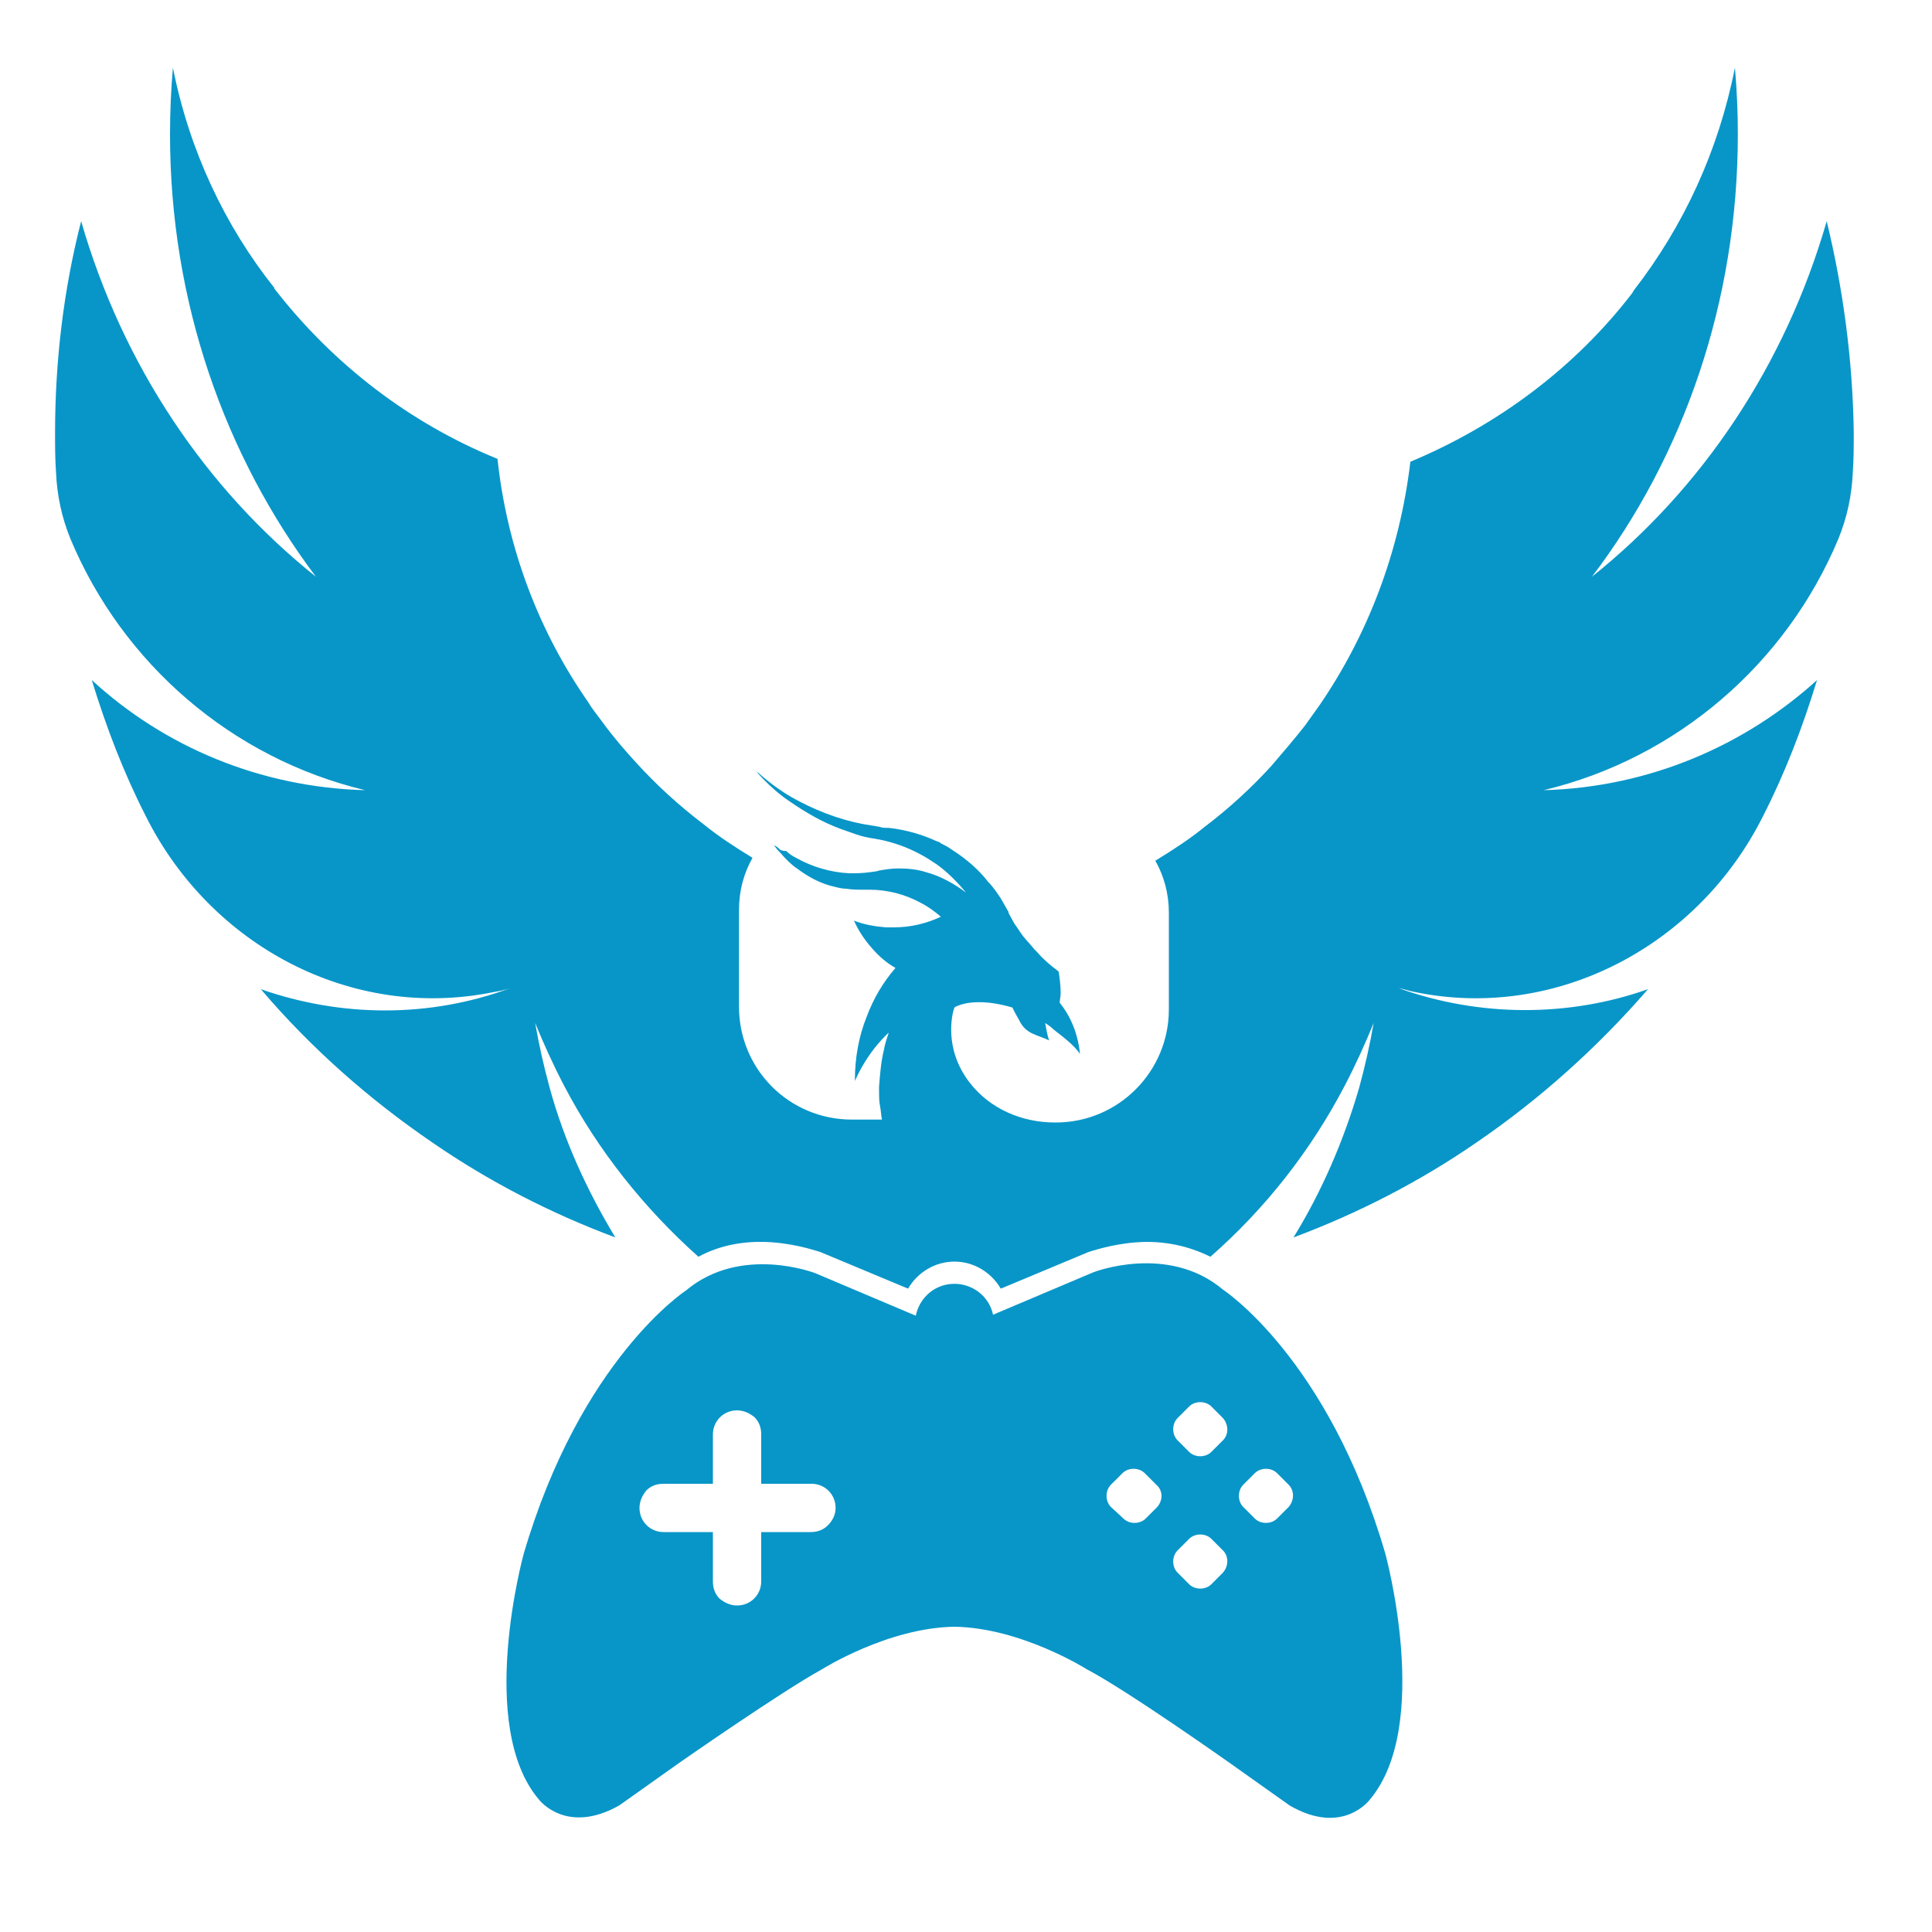
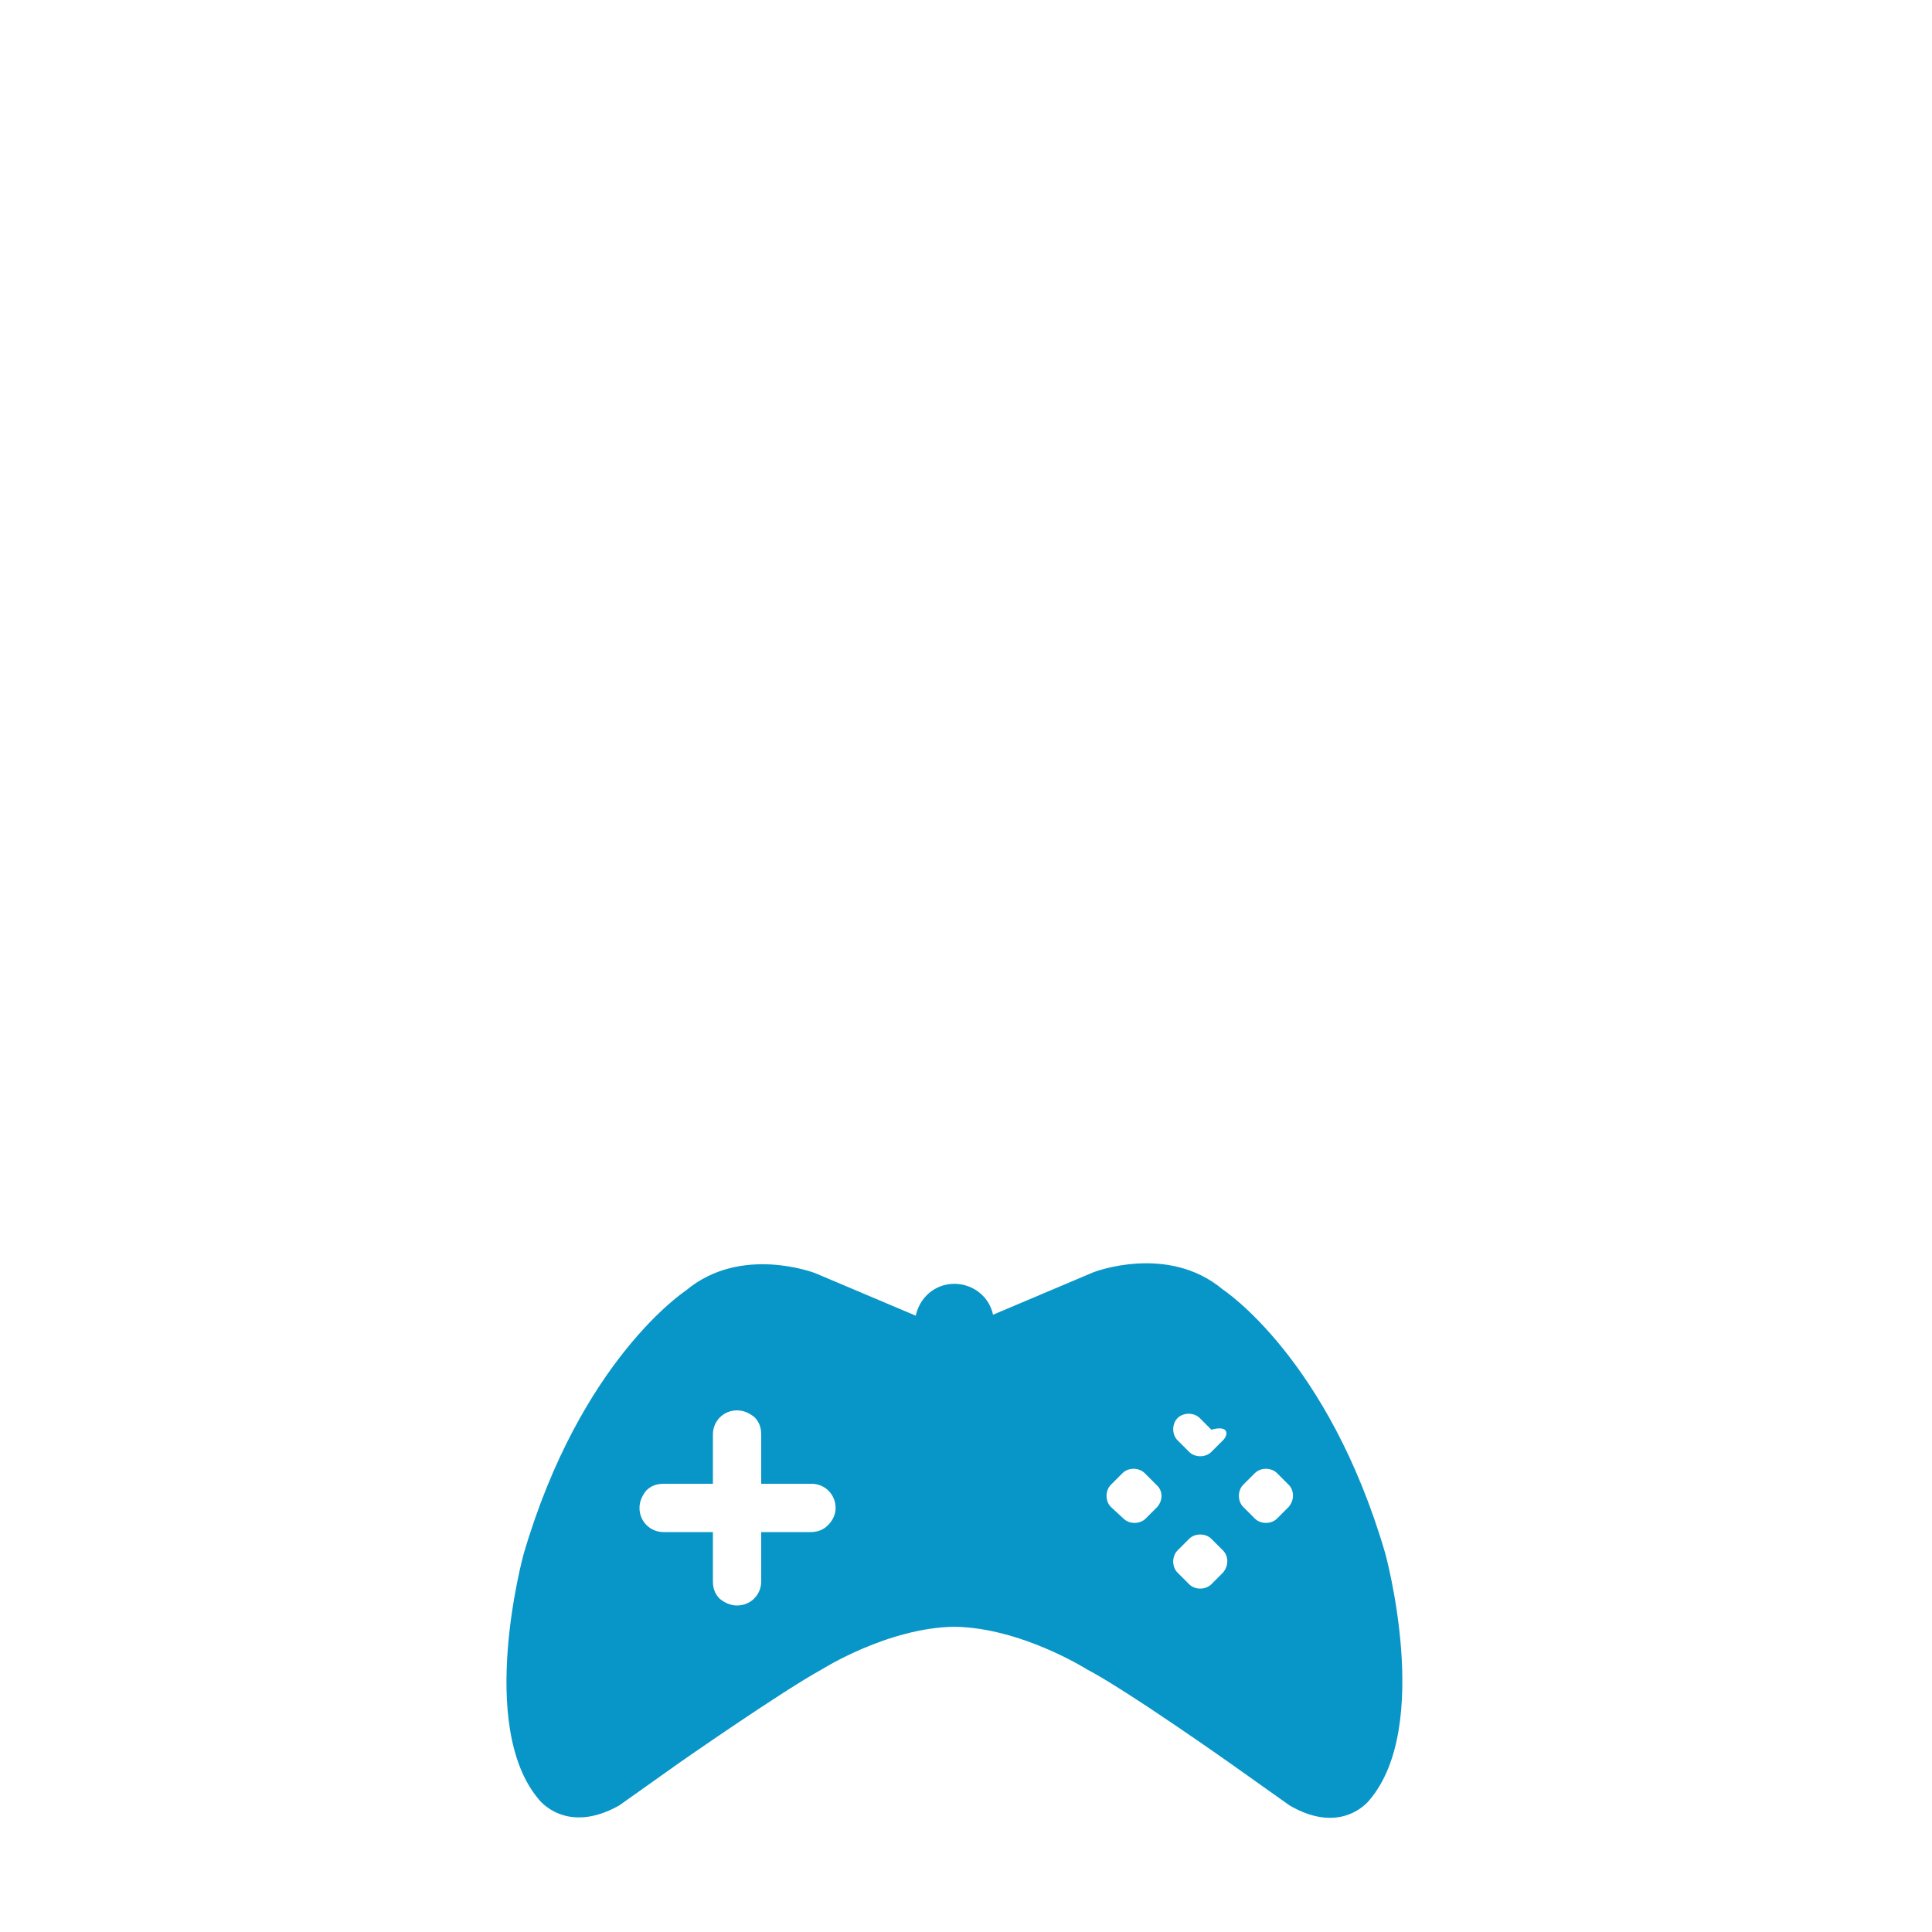
<svg xmlns="http://www.w3.org/2000/svg" version="1.1" id="Layer_1" x="0px" y="0px" viewBox="0 0 200 200" style="enable-background:new 0 0 200 200;" xml:space="preserve">
  <style type="text/css">
	.st0{fill:#0896C8;}
	.st1{fill:#0896C8;}
</style>
  <g id="XMLID_9_">
-     <path id="XMLID_10_" class="st0" d="M189.1,22.9c-4.3,14.9-12.9,27.7-24.3,36.8c9.5-12.5,15.1-28.5,15.1-45.8   c0-2.3-0.1-4.6-0.3-6.9c-1.7,8.6-5.3,16.4-10.5,23.1c0,0.1-0.1,0.1-0.1,0.2c-5.9,7.7-13.9,13.7-23,17.5c-1.1,9.3-4.4,17.9-9.4,25.2   c-0.5,0.7-1,1.4-1.5,2.1c-1.1,1.4-2.3,2.8-3.5,4.2c-2.1,2.3-4.4,4.4-6.9,6.3c-1.6,1.3-3.3,2.4-5.1,3.5c0.9,1.6,1.4,3.4,1.4,5.4v10   c0,6.4-5.2,11.7-11.7,11.7h-0.1c-3.4,0-6.7-1.4-8.8-4.1c-2.8-3.6-1.8-7.3-1.6-7.8c0,0,0.1-0.1,0.4-0.2c0.7-0.3,2.6-0.7,5.6,0.2   c0.2,0.4,0.4,0.8,0.7,1.3c0.7,1.5,1.9,1.5,3.1,2.1c-0.2-0.6-0.3-1.2-0.4-1.8c0.3,0.2,0.6,0.4,0.9,0.7c0.9,0.7,2.1,1.6,2.7,2.5   c-0.2-2-0.9-3.8-2.1-5.3c0-0.3,0.1-0.6,0.1-1c0-0.7-0.1-1.5-0.2-2.2c0,0-0.1-0.1-0.1-0.1c-0.8-0.6-1.5-1.2-2.1-1.9   c-0.1-0.1-0.2-0.2-0.3-0.3c-0.4-0.5-0.8-0.9-1.2-1.4c-0.3-0.4-0.6-0.9-0.9-1.3l-0.6-1.1l0-0.1l-0.8-1.4l0,0   c-0.4-0.6-0.8-1.2-1.3-1.7c-1-1.3-2.3-2.4-3.7-3.3c-0.4-0.3-0.8-0.5-1.2-0.7h0c-0.1-0.1-0.3-0.2-0.4-0.2c-1.5-0.7-3.2-1.2-5-1.4   c0,0,0,0-0.1,0c-0.3,0-0.6,0-0.8-0.1c0,0,0,0,0,0c-0.6-0.1-1.2-0.2-1.8-0.3c-2.6-0.5-5.1-1.5-7.4-2.8c-1.2-0.7-2.4-1.6-3.4-2.5   c-0.1-0.1-0.3-0.2-0.4-0.4c0.1,0.2,0.3,0.3,0.4,0.5c1,1.1,2.1,2.1,3.3,2.9v0c1.6,1.1,3.3,2.1,5.2,2.8c0.6,0.2,1.1,0.4,1.7,0.6   c0.6,0.2,1.1,0.3,1.7,0.4c0.2,0,0.4,0.1,0.6,0.1c1.5,0.3,2.9,0.8,4.2,1.5c0.6,0.3,1.2,0.7,1.8,1.1c1.1,0.8,2.1,1.8,3,2.9   c-1.2-0.9-2.6-1.7-4.1-2.1c-0.9-0.3-1.9-0.4-2.9-0.4c-0.7,0-1.3,0.1-1.9,0.2c-0.1,0-0.3,0.1-0.4,0.1c-0.7,0.1-1.4,0.2-2.2,0.2   c-0.2,0-0.4,0-0.6,0c-2-0.1-3.9-0.7-5.5-1.6v0c-0.4-0.2-0.7-0.4-1-0.7h0C81,88.1,80.9,88,80.8,88c-0.2-0.2-0.4-0.4-0.7-0.5   c0.2,0.2,0.3,0.4,0.5,0.6c0.1,0.1,0.1,0.1,0.2,0.2c0.5,0.6,1.1,1.2,1.7,1.6c1.2,0.9,2.5,1.6,3.9,1.9c0.4,0.1,0.8,0.2,1.2,0.2   c0.6,0.1,1.2,0.1,1.7,0.1h0c0.2,0,0.4,0,0.7,0h0c1.9,0,3.7,0.5,5.2,1.3c0.8,0.4,1.5,0.9,2.2,1.5c-1.5,0.7-3.1,1.1-4.9,1.1   c-0.3,0-0.5,0-0.8,0c-1.2-0.1-2.3-0.3-3.3-0.7c0.5,1.1,1.1,2,1.9,2.9c0.7,0.8,1.5,1.5,2.4,2c-1.3,1.5-2.3,3.2-3,5.1   c-0.8,2-1.2,4.2-1.2,6.5v0.1c1.4-3.2,3.5-5,3.5-5c-0.2,0.6-0.4,1.2-0.5,1.8c0,0,0,0,0,0c-0.3,1.2-0.4,2.5-0.5,3.8   c0,0.1,0,0.3,0,0.4c0,0.5,0,1.1,0.1,1.6c0.1,0.5,0.1,0.9,0.2,1.4h-3.1c-6.5,0-11.7-5.2-11.7-11.7v-10c0-2,0.5-3.8,1.4-5.4   c-1.8-1.1-3.5-2.2-5.1-3.5c-2.5-1.9-4.8-4-6.9-6.3c-1.2-1.3-2.4-2.7-3.5-4.2c-0.5-0.7-1.1-1.4-1.5-2.1c-5.1-7.3-8.4-15.9-9.4-25.2   c-9.1-3.7-17-9.8-23-17.5c-0.1-0.1-0.1-0.1-0.1-0.2C23.3,23.4,19.6,15.6,17.9,7c-0.2,2.3-0.3,4.6-0.3,6.9   c0,17.4,5.7,33.3,15.1,45.8c-11.4-9.1-20-21.9-24.3-36.8c-1.8,7-2.7,14.4-2.7,21.9c0,1.4,0,2.7,0.1,4.1c0.1,2.4,0.6,4.7,1.5,6.9   c5.4,12.9,16.7,22.7,30.5,26c-10.9-0.3-20.8-4.5-28.3-11.4c1.5,4.9,3.3,9.6,5.6,14.1c6.7,13.4,21.3,21.2,36,18.2   c0.6-0.1,1.1-0.2,1.7-0.4c-8.4,3.1-17.5,3-25.8,0.1c5.2,6.1,11.2,11.4,17.8,15.9c5.8,4,12.2,7.3,18.9,9.8c-2.9-4.8-5.3-10-6.8-15.5   c-0.6-2.2-1.1-4.4-1.5-6.7c0.9,2.2,1.9,4.4,3,6.5c3.5,6.7,8.3,12.7,13.9,17.7c2.2-1.2,4.8-1.7,7.6-1.5c2.8,0.2,4.9,1,5,1l0,0   l9.1,3.8c1-1.7,2.8-2.8,4.8-2.8c2,0,3.8,1.1,4.8,2.8l9.1-3.8c0.1,0,2.2-0.8,5-1c2.8-0.2,5.4,0.4,7.6,1.5c5.7-5,10.4-11,13.9-17.7   c1.1-2.1,2.1-4.3,3-6.5c-0.4,2.3-0.9,4.5-1.5,6.7c-1.6,5.5-3.9,10.8-6.8,15.5c6.7-2.5,13.1-5.8,18.9-9.8   c6.6-4.5,12.6-9.9,17.8-15.9c-8.2,2.9-17.4,2.9-25.8-0.1c0.6,0.1,1.1,0.3,1.7,0.4c14.6,3,29.3-4.8,36-18.2   c2.3-4.5,4.1-9.2,5.6-14.1c-7.5,6.8-17.4,11.1-28.3,11.4c13.8-3.3,25.1-13.1,30.5-26c0.9-2.2,1.4-4.5,1.5-6.9   c0.1-1.4,0.1-2.7,0.1-4.1C191.8,37.3,190.8,29.9,189.1,22.9z" />
-   </g>
+     </g>
  <linearGradient id="XMLID_11_" gradientUnits="userSpaceOnUse" x1="52.216" y1="159.364" x2="145.08" y2="159.587">
    <stop offset="0" style="stop-color:#A72940" />
    <stop offset="0.5" style="stop-color:#D03433" />
    <stop offset="1" style="stop-color:#A72940" />
  </linearGradient>
-   <path id="XMLID_2_" class="st1" d="M143.4,160.8c-5.9-20.2-16.8-27.3-16.8-27.3c-5.7-4.8-13.4-1.8-13.4-1.8l-10.4,4.4  c-0.4-1.9-2.1-3.2-4-3.2c-2,0-3.6,1.4-4,3.3l-10.4-4.4c0,0-7.7-3-13.4,1.8c0,0-10.9,7.1-16.8,27.3c0,0-4.9,17.8,1.6,25.4  c0,0,2.8,3.7,8.3,0.6l6.2-4.4c0,0,10.6-7.4,14.8-9.7c0,0,6.8-4.3,13.7-4.4h0c6.9,0.1,13.7,4.4,13.7,4.4c4.2,2.2,14.8,9.7,14.8,9.7  l6.2,4.4c5.5,3.2,8.3-0.6,8.3-0.6C148.3,178.6,143.4,160.8,143.4,160.8z M85.7,157.9c-0.5,0.5-1.1,0.7-1.8,0.7h-5.1v5.1  c0,1.4-1.1,2.5-2.5,2.5c-0.7,0-1.3-0.3-1.8-0.7c-0.5-0.5-0.7-1.1-0.7-1.8v-5.1h-5.1c-1.4,0-2.5-1.1-2.5-2.5c0-0.7,0.3-1.3,0.7-1.8  c0.5-0.5,1.1-0.7,1.8-0.7h5.1v-5.1c0-1.4,1.1-2.5,2.5-2.5c0.7,0,1.3,0.3,1.8,0.7c0.5,0.5,0.7,1.1,0.7,1.8v5.1H84  c1.4,0,2.5,1.1,2.5,2.5C86.5,156.8,86.2,157.4,85.7,157.9z M119.8,156l-1.2,1.2c-0.6,0.6-1.7,0.6-2.3,0L115,156  c-0.6-0.6-0.6-1.7,0-2.3l1.2-1.2c0.6-0.6,1.7-0.6,2.3,0l1.2,1.2C120.4,154.3,120.4,155.3,119.8,156z M126.6,162.8l-1.2,1.2  c-0.6,0.6-1.7,0.6-2.3,0l-1.2-1.2c-0.6-0.6-0.6-1.7,0-2.3l1.2-1.2c0.6-0.6,1.7-0.6,2.3,0l1.2,1.2  C127.2,161.1,127.2,162.1,126.6,162.8z M126.6,149.1l-1.2,1.2c-0.6,0.6-1.7,0.6-2.3,0l-1.2-1.2c-0.6-0.6-0.6-1.7,0-2.3l1.2-1.2  c0.6-0.6,1.7-0.6,2.3,0l1.2,1.2C127.2,147.5,127.2,148.5,126.6,149.1z M133.4,156l-1.2,1.2c-0.6,0.6-1.7,0.6-2.3,0l-1.2-1.2  c-0.6-0.6-0.6-1.7,0-2.3l1.2-1.2c0.6-0.6,1.7-0.6,2.3,0l1.2,1.2C134,154.3,134,155.3,133.4,156z" />
+   <path id="XMLID_2_" class="st1" d="M143.4,160.8c-5.9-20.2-16.8-27.3-16.8-27.3c-5.7-4.8-13.4-1.8-13.4-1.8l-10.4,4.4  c-0.4-1.9-2.1-3.2-4-3.2c-2,0-3.6,1.4-4,3.3l-10.4-4.4c0,0-7.7-3-13.4,1.8c0,0-10.9,7.1-16.8,27.3c0,0-4.9,17.8,1.6,25.4  c0,0,2.8,3.7,8.3,0.6l6.2-4.4c0,0,10.6-7.4,14.8-9.7c0,0,6.8-4.3,13.7-4.4h0c6.9,0.1,13.7,4.4,13.7,4.4c4.2,2.2,14.8,9.7,14.8,9.7  l6.2,4.4c5.5,3.2,8.3-0.6,8.3-0.6C148.3,178.6,143.4,160.8,143.4,160.8z M85.7,157.9c-0.5,0.5-1.1,0.7-1.8,0.7h-5.1v5.1  c0,1.4-1.1,2.5-2.5,2.5c-0.7,0-1.3-0.3-1.8-0.7c-0.5-0.5-0.7-1.1-0.7-1.8v-5.1h-5.1c-1.4,0-2.5-1.1-2.5-2.5c0-0.7,0.3-1.3,0.7-1.8  c0.5-0.5,1.1-0.7,1.8-0.7h5.1v-5.1c0-1.4,1.1-2.5,2.5-2.5c0.7,0,1.3,0.3,1.8,0.7c0.5,0.5,0.7,1.1,0.7,1.8v5.1H84  c1.4,0,2.5,1.1,2.5,2.5C86.5,156.8,86.2,157.4,85.7,157.9z M119.8,156l-1.2,1.2c-0.6,0.6-1.7,0.6-2.3,0L115,156  c-0.6-0.6-0.6-1.7,0-2.3l1.2-1.2c0.6-0.6,1.7-0.6,2.3,0l1.2,1.2C120.4,154.3,120.4,155.3,119.8,156z M126.6,162.8l-1.2,1.2  c-0.6,0.6-1.7,0.6-2.3,0l-1.2-1.2c-0.6-0.6-0.6-1.7,0-2.3l1.2-1.2c0.6-0.6,1.7-0.6,2.3,0l1.2,1.2  C127.2,161.1,127.2,162.1,126.6,162.8z M126.6,149.1l-1.2,1.2c-0.6,0.6-1.7,0.6-2.3,0l-1.2-1.2c-0.6-0.6-0.6-1.7,0-2.3c0.6-0.6,1.7-0.6,2.3,0l1.2,1.2C127.2,147.5,127.2,148.5,126.6,149.1z M133.4,156l-1.2,1.2c-0.6,0.6-1.7,0.6-2.3,0l-1.2-1.2  c-0.6-0.6-0.6-1.7,0-2.3l1.2-1.2c0.6-0.6,1.7-0.6,2.3,0l1.2,1.2C134,154.3,134,155.3,133.4,156z" />
</svg>